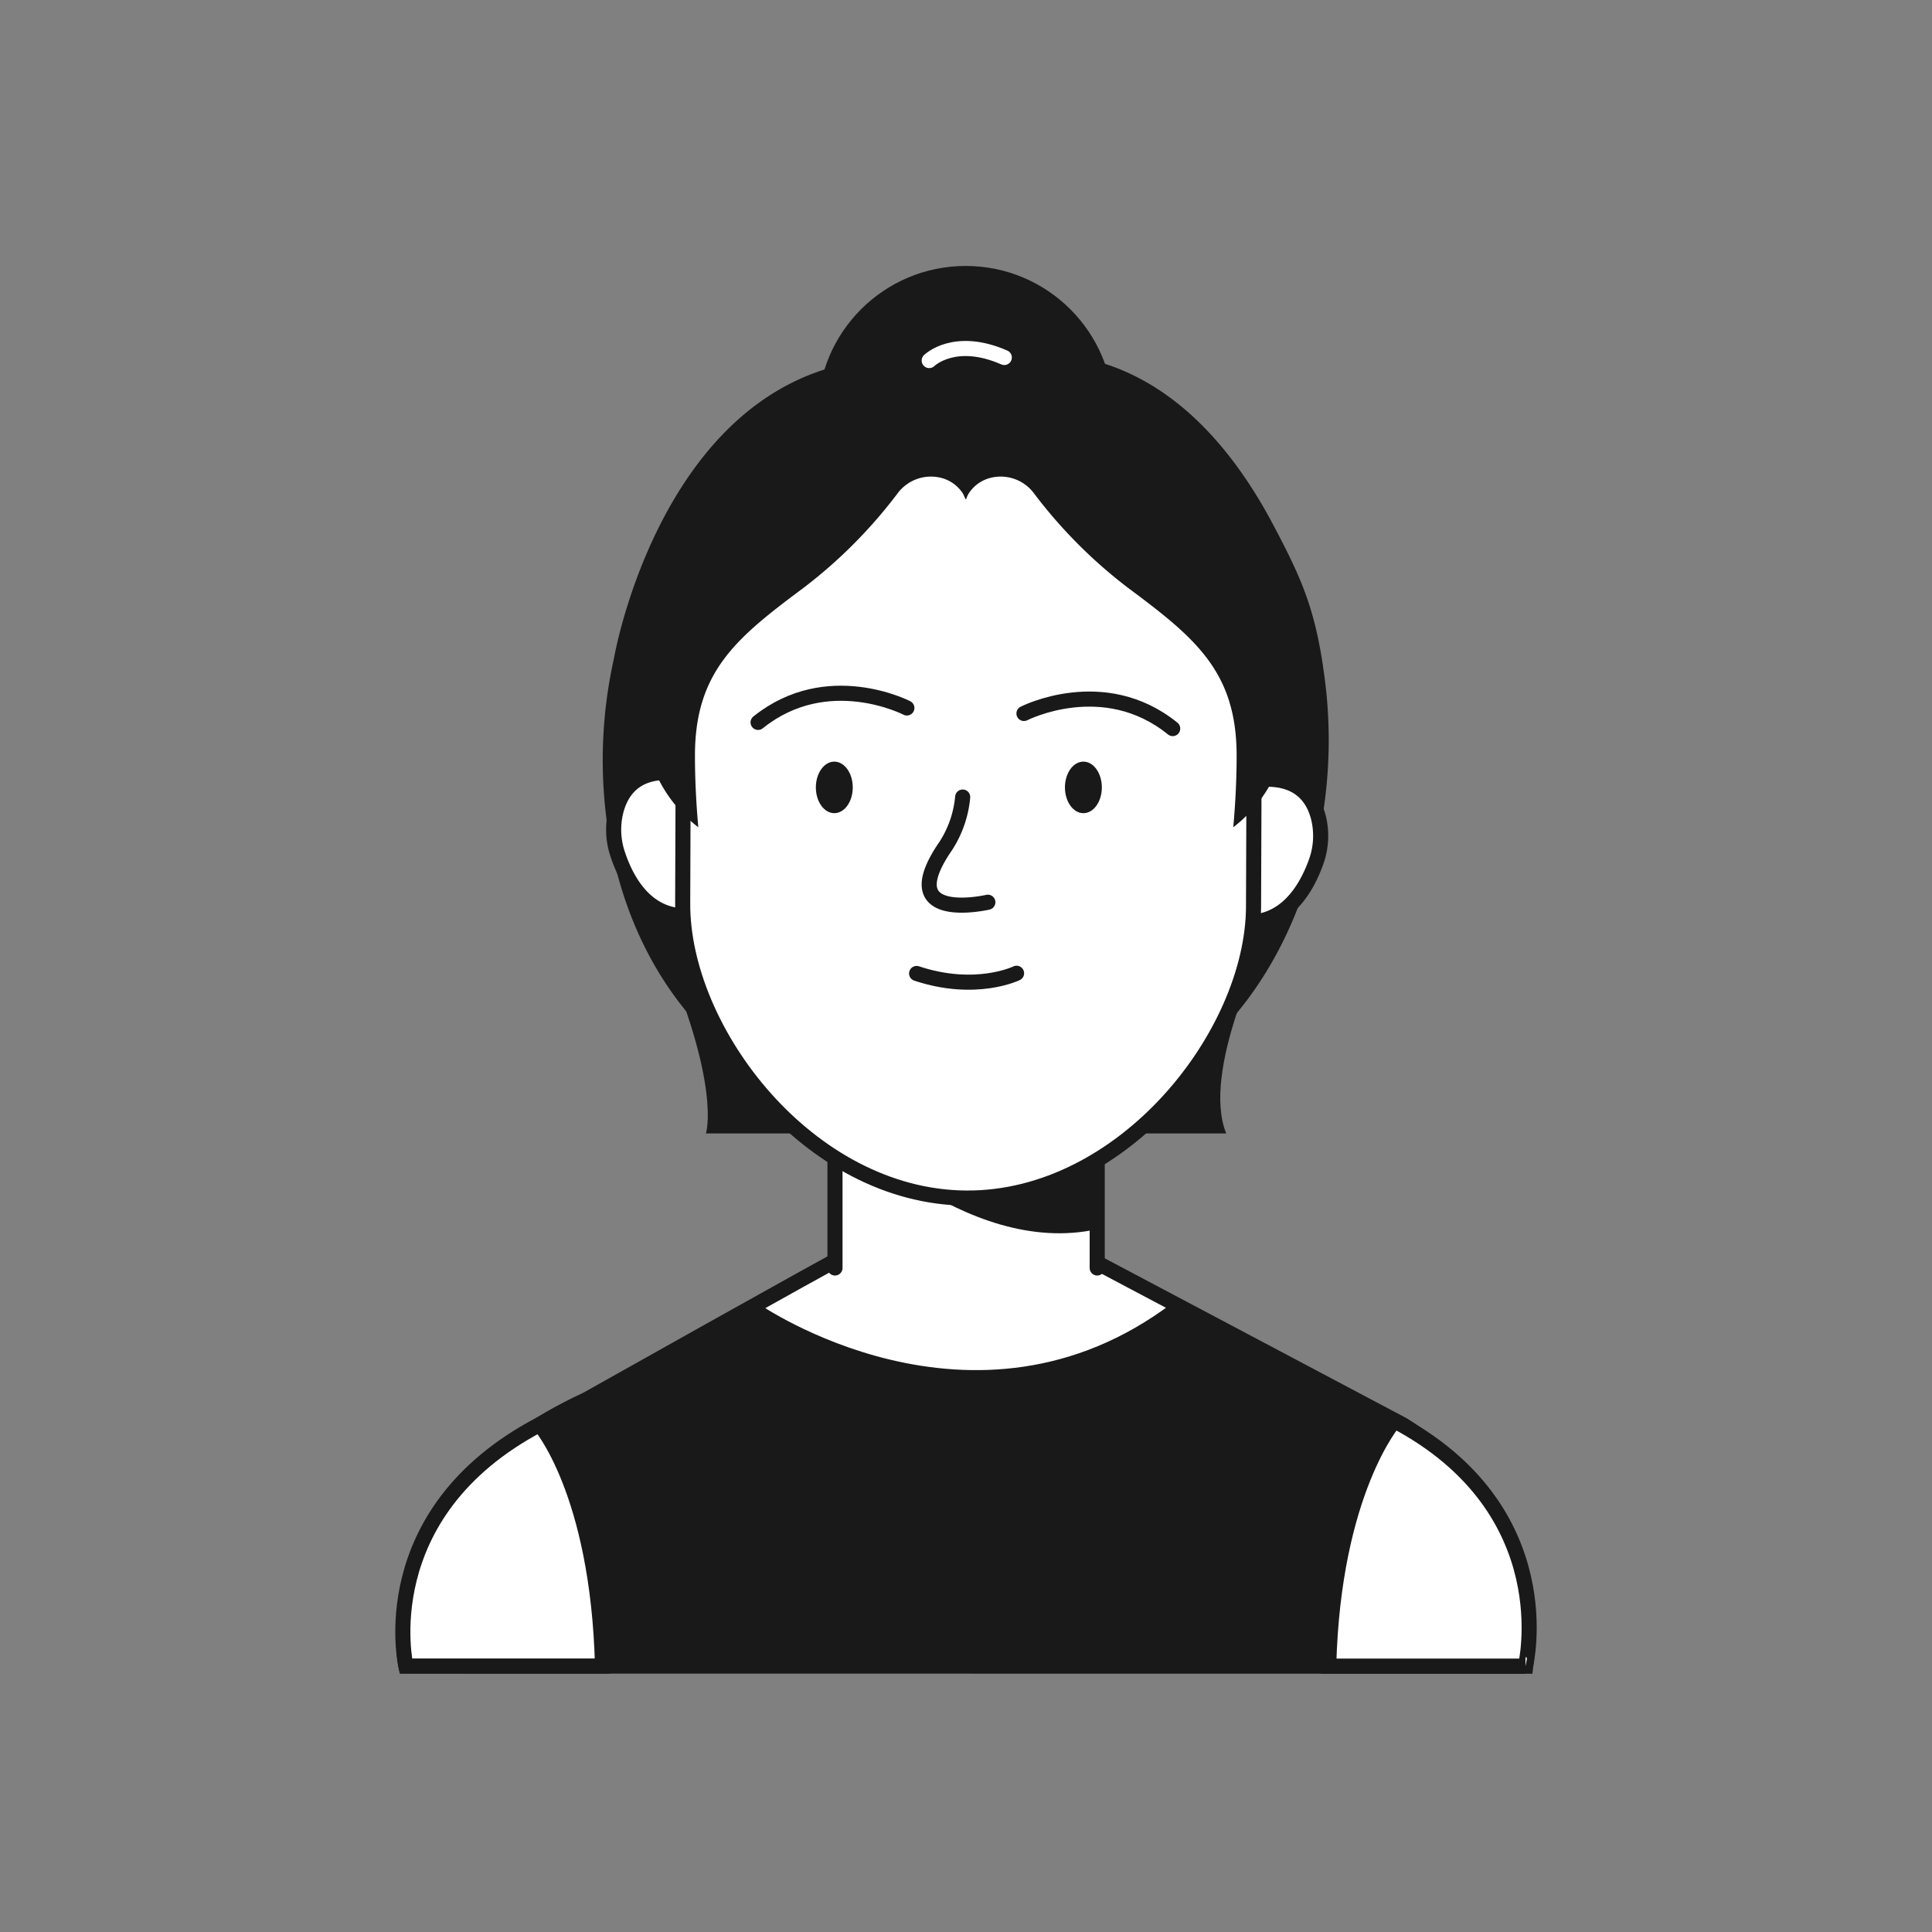
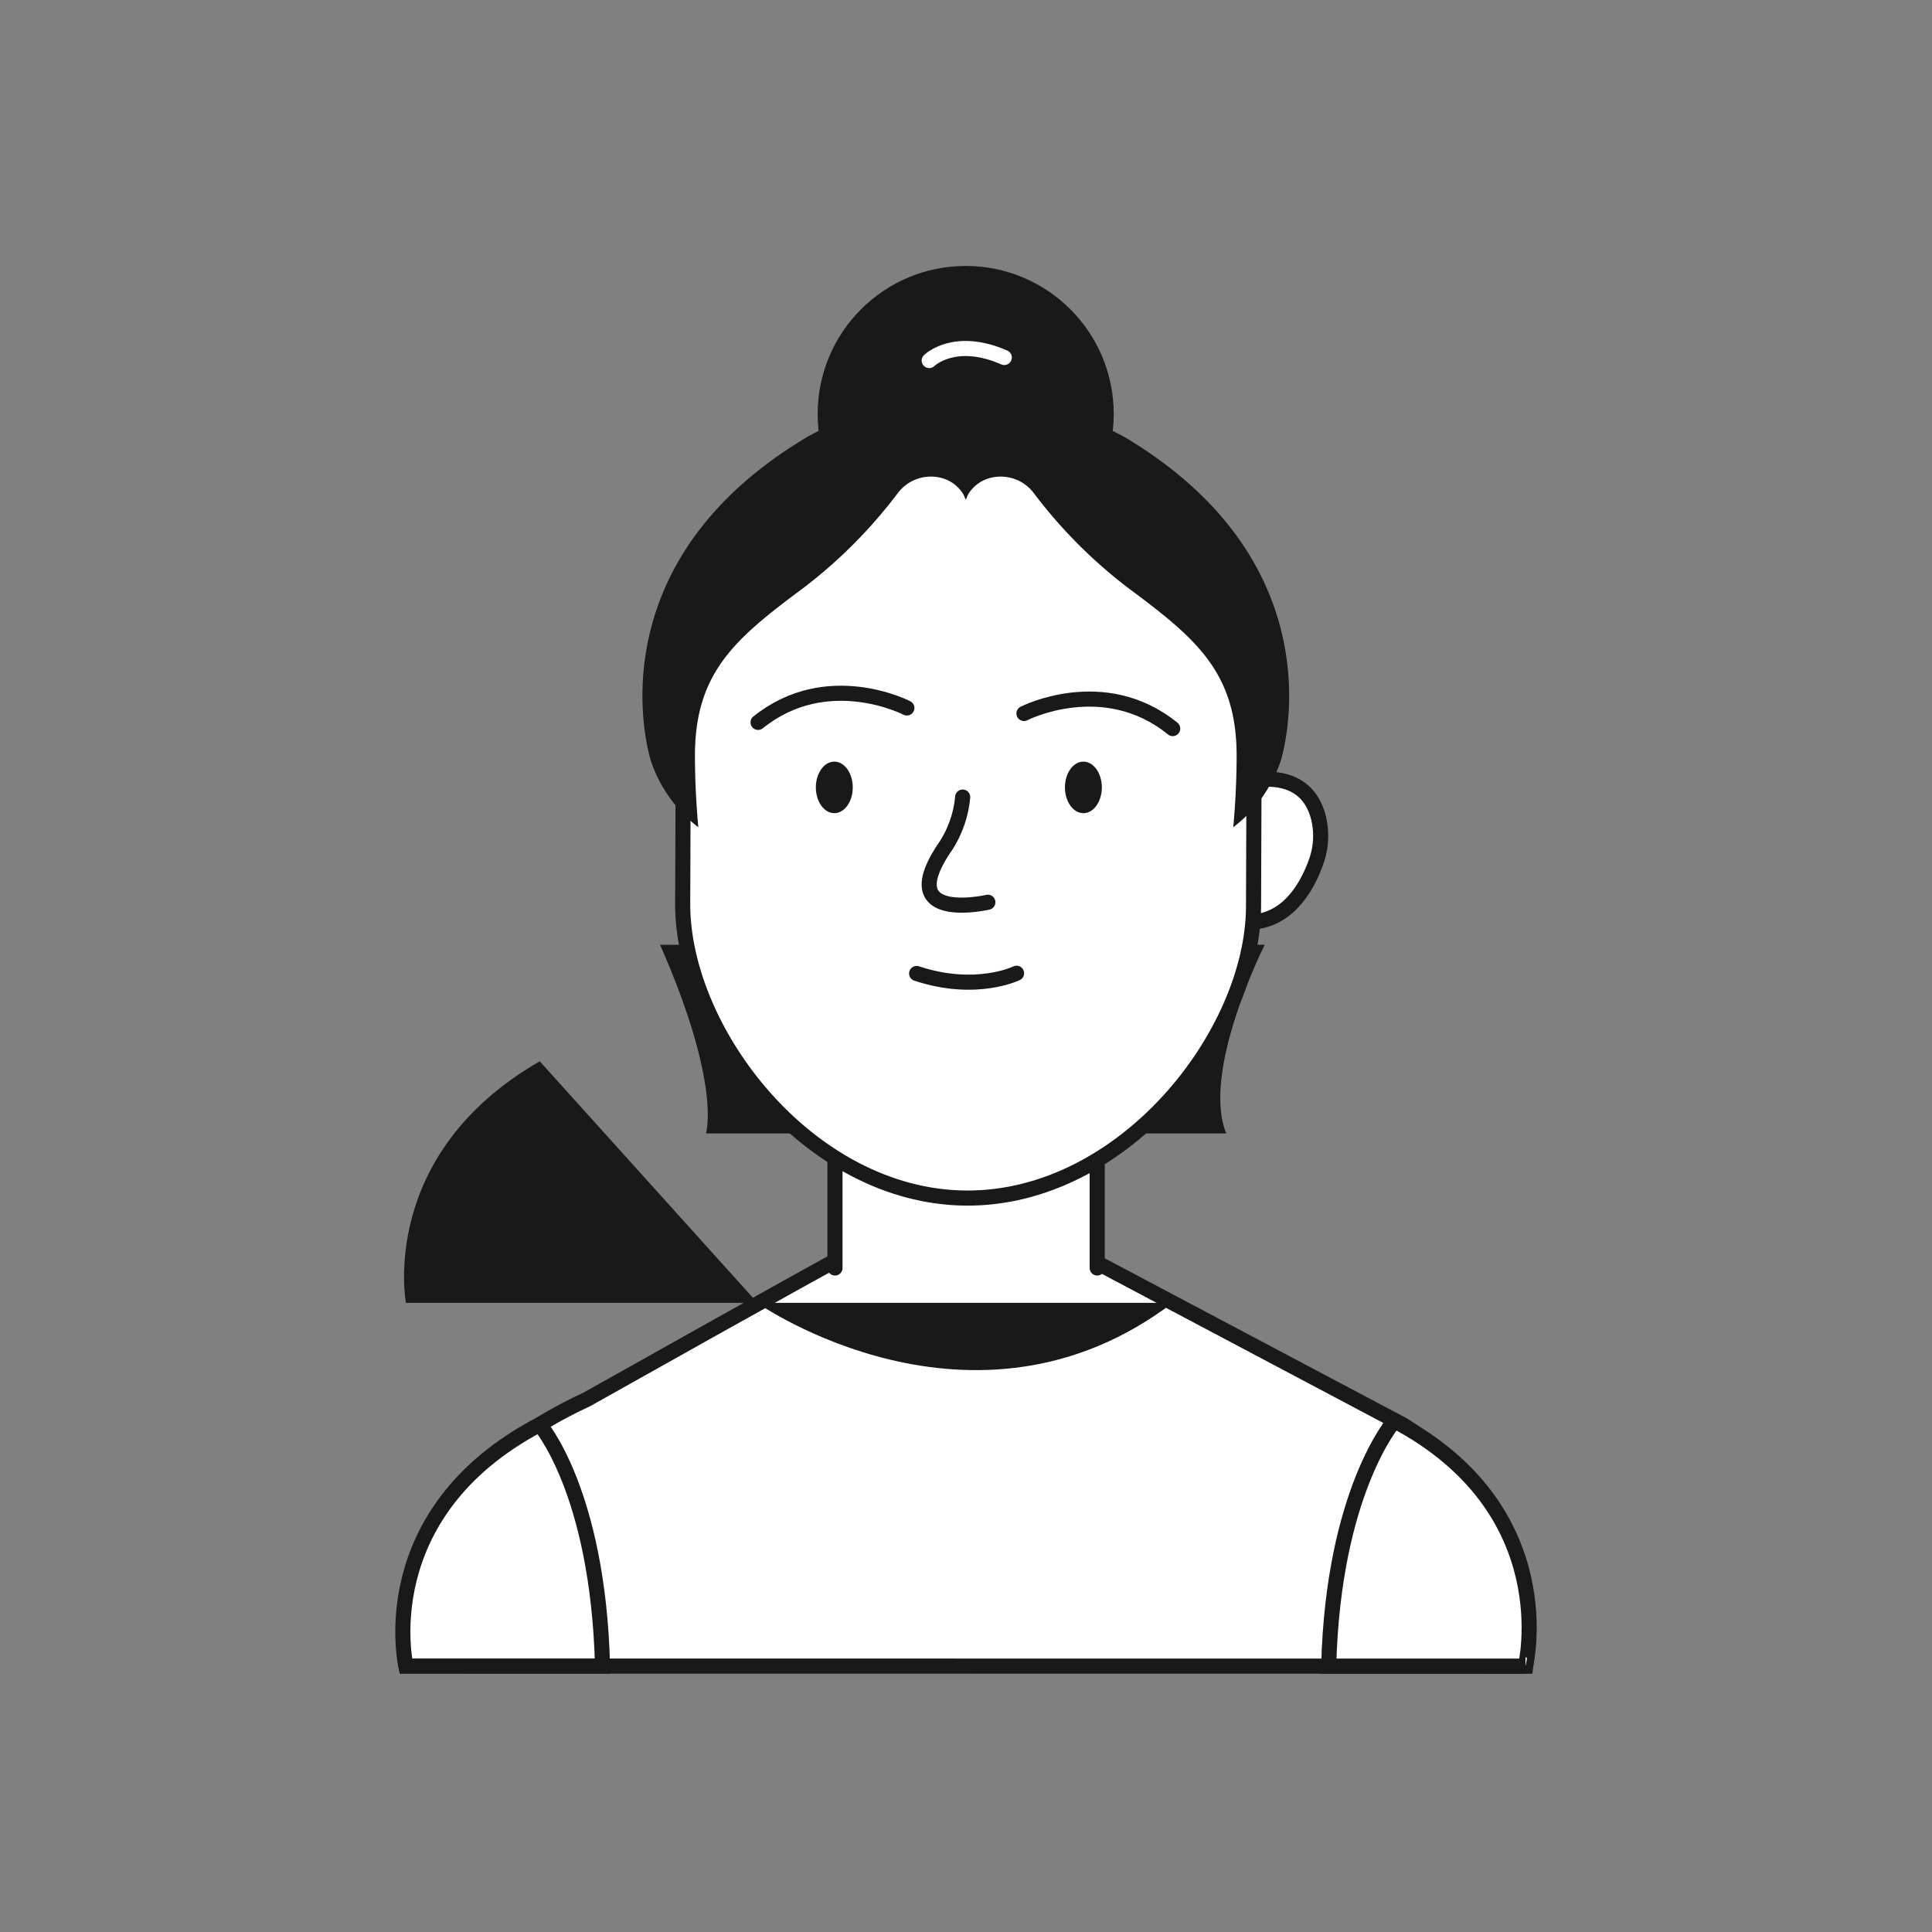
<svg xmlns="http://www.w3.org/2000/svg" id="icon" viewBox="0 0 512 512">
  <rect x="0" y="0" width="512" height="512" fill="#808080" stroke="none" />
  <defs>
    <style>.cls-1{fill:#191919;}.cls-2{fill:#fff;}.cls-2,.cls-3{stroke:#191919;}.cls-2,.cls-3,.cls-4{stroke-linecap:round;stroke-miterlimit:10;stroke-width:4px;}.cls-3,.cls-4{fill:none;}.cls-4{stroke:#fff;}</style>
  </defs>
  <title>-</title>
  <path class="cls-1" d="M335.16,250.38s-16.92,33.44-10.2,50H187.08s4.24-12.74-12.15-50Z" />
  <circle class="cls-1" cx="255.92" cy="109.71" r="39.23" />
-   <path class="cls-1" d="M260.14,300.23l-2.68.08c-52.66,1.21-90-32-96.77-83.52a123.46,123.46,0,0,1,1.86-41.6l.21-1s16.56-95.17,94.12-76.81c0,0,47-21.74,80.6,41.81,7.28,13.79,10.77,21.62,13.13,37.33l0,.12a126,126,0,0,1-3.55,54.84C335,271.77,304.6,298.82,260.14,300.23Z" />
-   <path class="cls-2" d="M184.25,206s-17-6.29-21,8.87a20.3,20.3,0,0,0,.48,11.6c2.42,7.3,8.71,19.36,23.35,15.52" />
  <path class="cls-2" d="M328.73,207.6s17.13-5.84,20.76,9.42a20.35,20.35,0,0,1-.78,11.58c-2.61,7.24-9.21,19.13-23.75,14.9" />
  <path class="cls-2" d="M107.57,441.52s-9.49-44,47.9-70.64c0,0,64.06-36,69.39-38.65,0,0,29.32-12.44,61.31,0l85.55,45.32s37.95,22.21,32.62,64Z" />
  <polyline class="cls-2" points="221.28 336.03 221.28 296.79 290.77 296.79 290.77 336.03" />
-   <path class="cls-1" d="M290.77,290.69S254,314.35,221.28,287.6v9.19s34.43,36.77,69.49,28.95Z" />
  <path class="cls-2" d="M256,317.5h0c-41.78-.3-75.33-44.39-75.08-78.22l.24-67.92c.25-33.83,34.31-49.35,76.09-49.05h0c41.77.3,75.44,16.32,75.2,50.15l-.25,67.92C332,274.21,297.78,317.81,256,317.5Z" />
-   <path class="cls-1" d="M200.9,345.44s57.08,39.85,109.88-.18c0,0,61.43,30.51,69.74,38.85,0,0,27,17,23.82,57.41H107.57s-7.46-39.3,35.47-64Z" />
+   <path class="cls-1" d="M200.9,345.44s57.08,39.85,109.88-.18H107.57s-7.46-39.3,35.47-64Z" />
  <ellipse class="cls-1" cx="221.1" cy="208.67" rx="4.89" ry="6.83" />
  <path class="cls-3" d="M240.33,187.62s-21.07-10.94-39.43,3.82" />
  <ellipse class="cls-1" cx="287.11" cy="208.67" rx="4.89" ry="6.83" />
  <path class="cls-3" d="M271.36,189.08s21.13-10.83,39.42,4" />
  <path class="cls-3" d="M269.4,257.92s-10.77,5.29-26.49.06" />
  <path class="cls-3" d="M261.79,239.1S236.3,245,250.61,224.23a28.61,28.61,0,0,0,4.51-13" />
  <path class="cls-1" d="M255.89,132.36a9.69,9.69,0,0,1,6.09-5.58,11,11,0,0,1,12.1,4.05,129.66,129.66,0,0,0,24.92,25c17.79,13.24,28.69,22.18,28.72,44.35,0,5.7-.26,12-.89,19.05a37,37,0,0,0,12.52-17.44s17-51.5-41.71-86.19C297.64,115.65,235.83,82.23,255.89,132.36Z" />
  <path class="cls-1" d="M256,132.36a9.69,9.69,0,0,0-6.09-5.58,11,11,0,0,0-12.1,4.05,129.66,129.66,0,0,1-24.92,25c-17.79,13.24-28.69,22.18-28.72,44.35,0,5.7.26,12,.89,19.05a37,37,0,0,1-12.52-17.44s-17-51.5,41.71-86.19C214.2,115.65,274.42,82.05,256,132.36Z" />
  <path class="cls-2" d="M143,377.52s15.49,17.58,16.68,64H107.57S98.2,401.14,143,377.52Z" />
  <path class="cls-2" d="M369.53,376.54s-16.22,18.56-17.41,65h52.15S414.37,400.15,369.53,376.54Z" />
  <path class="cls-4" d="M246.25,95.55s6.68-6.61,19.9-.81" />
</svg>